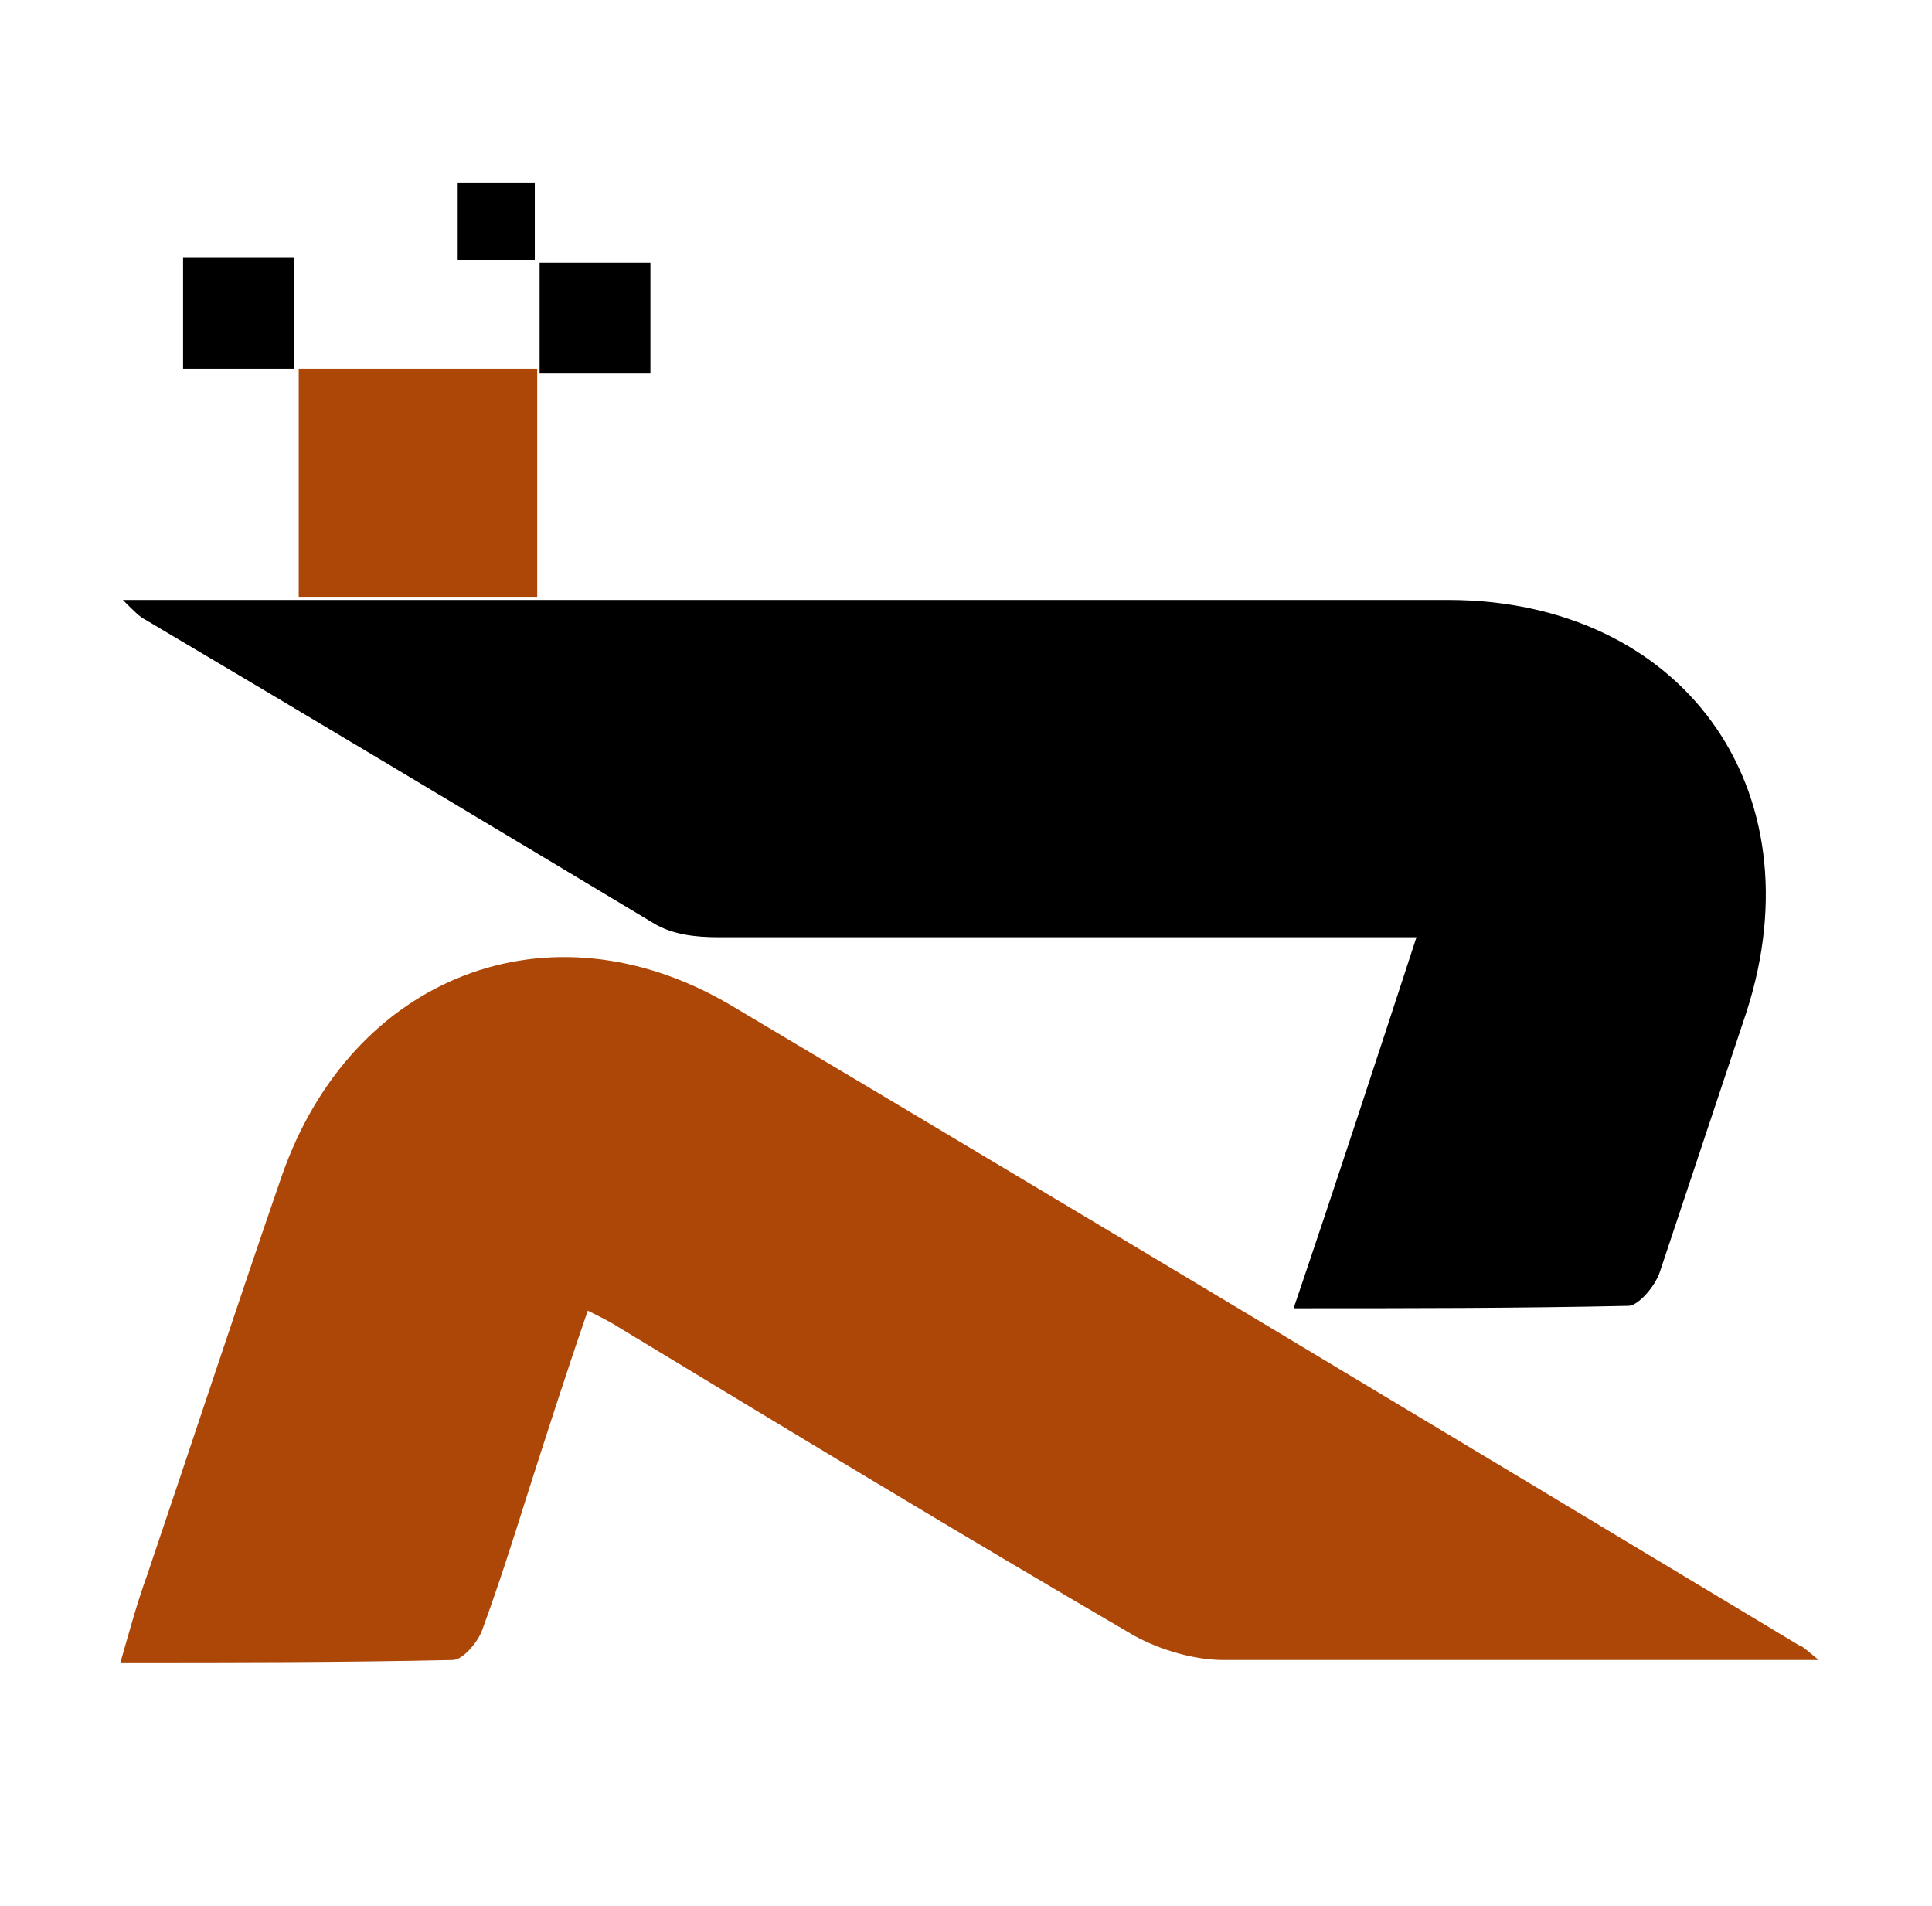
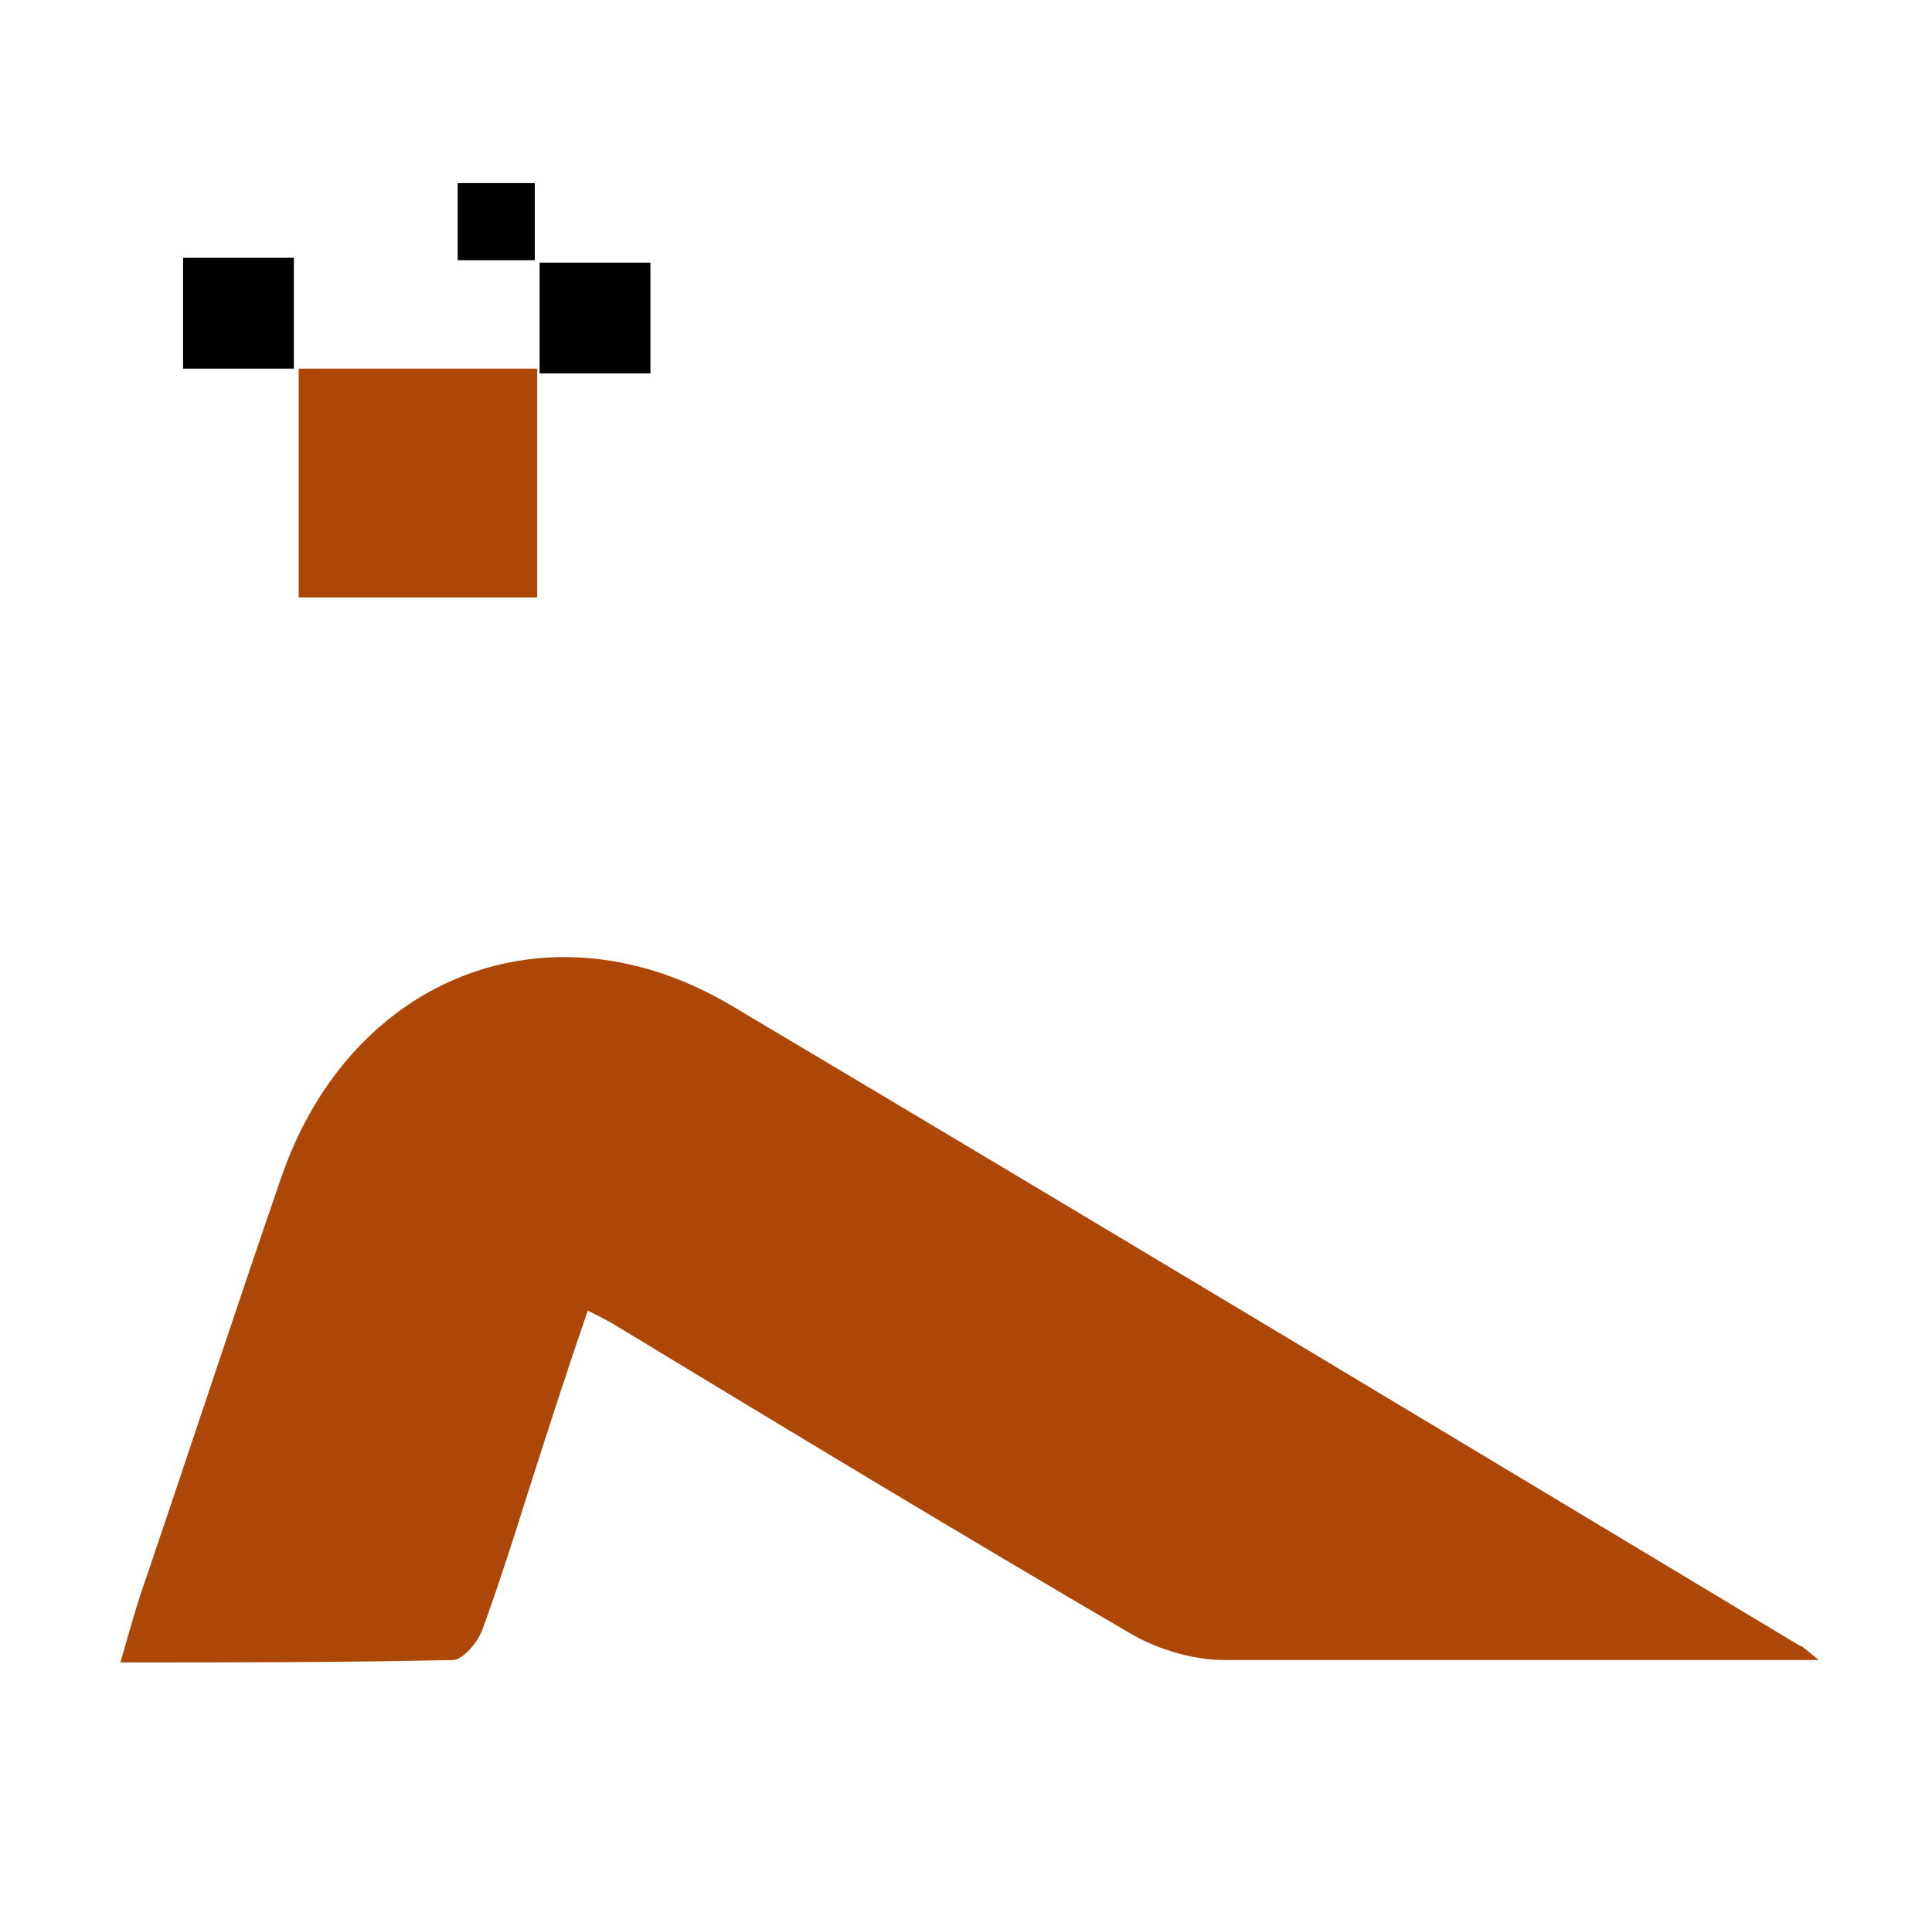
<svg xmlns="http://www.w3.org/2000/svg" version="1.1" id="Layer_1" x="0px" y="0px" viewBox="0 0 80.2 79.1" style="enable-background:new 0 0 80.2 79.1;" xml:space="preserve">
  <style type="text/css">
	.st0{fill:#AD4707;}
</style>
  <g>
    <path class="st0" d="M75.5,68.9c-1.1,0-1.7,0-2.3,0c-7.5,0-14.9,0-22.4,0c-1.2,0-2.6-0.4-3.7-1c-7.2-4.2-14.3-8.5-21.4-12.8   c-0.3-0.2-0.7-0.4-1.3-0.7c-0.9,2.6-1.7,5.1-2.5,7.6c-0.6,1.9-1.2,3.8-1.9,5.7c-0.2,0.5-0.8,1.2-1.2,1.2c-4.5,0.1-9,0.1-13.8,0.1   c0.4-1.4,0.7-2.5,1.1-3.6c1.9-5.6,3.7-11.1,5.6-16.6c2.9-8.3,11.1-11.5,18.6-7.1c14.8,8.8,29.6,17.7,44.4,26.6   C74.8,68.3,75,68.5,75.5,68.9z" />
-     <path d="M53.7,54.3c1.8-5.3,3.4-10.2,5.1-15.4c-1,0-1.7,0-2.4,0c-8.9,0-17.7,0-26.6,0c-0.9,0-1.9-0.1-2.7-0.6   C20.1,34.1,13.1,29.9,6,25.7c-0.2-0.1-0.4-0.3-0.9-0.8c1.1,0,1.7,0,2.4,0c17.5,0,35.1,0,52.6,0c9.7,0,15.4,7.8,12.4,17.1   c-1.2,3.6-2.4,7.2-3.6,10.8c-0.2,0.6-0.9,1.4-1.3,1.4C63,54.3,58.6,54.3,53.7,54.3z" />
    <rect x="12.4" y="15.3" class="st0" width="9.9" height="9.5" />
    <rect x="7.6" y="10.7" width="4.6" height="4.6" />
    <rect x="19" y="7.6" width="3.2" height="3.2" />
    <rect x="22.4" y="10.9" width="4.6" height="4.6" />
  </g>
</svg>